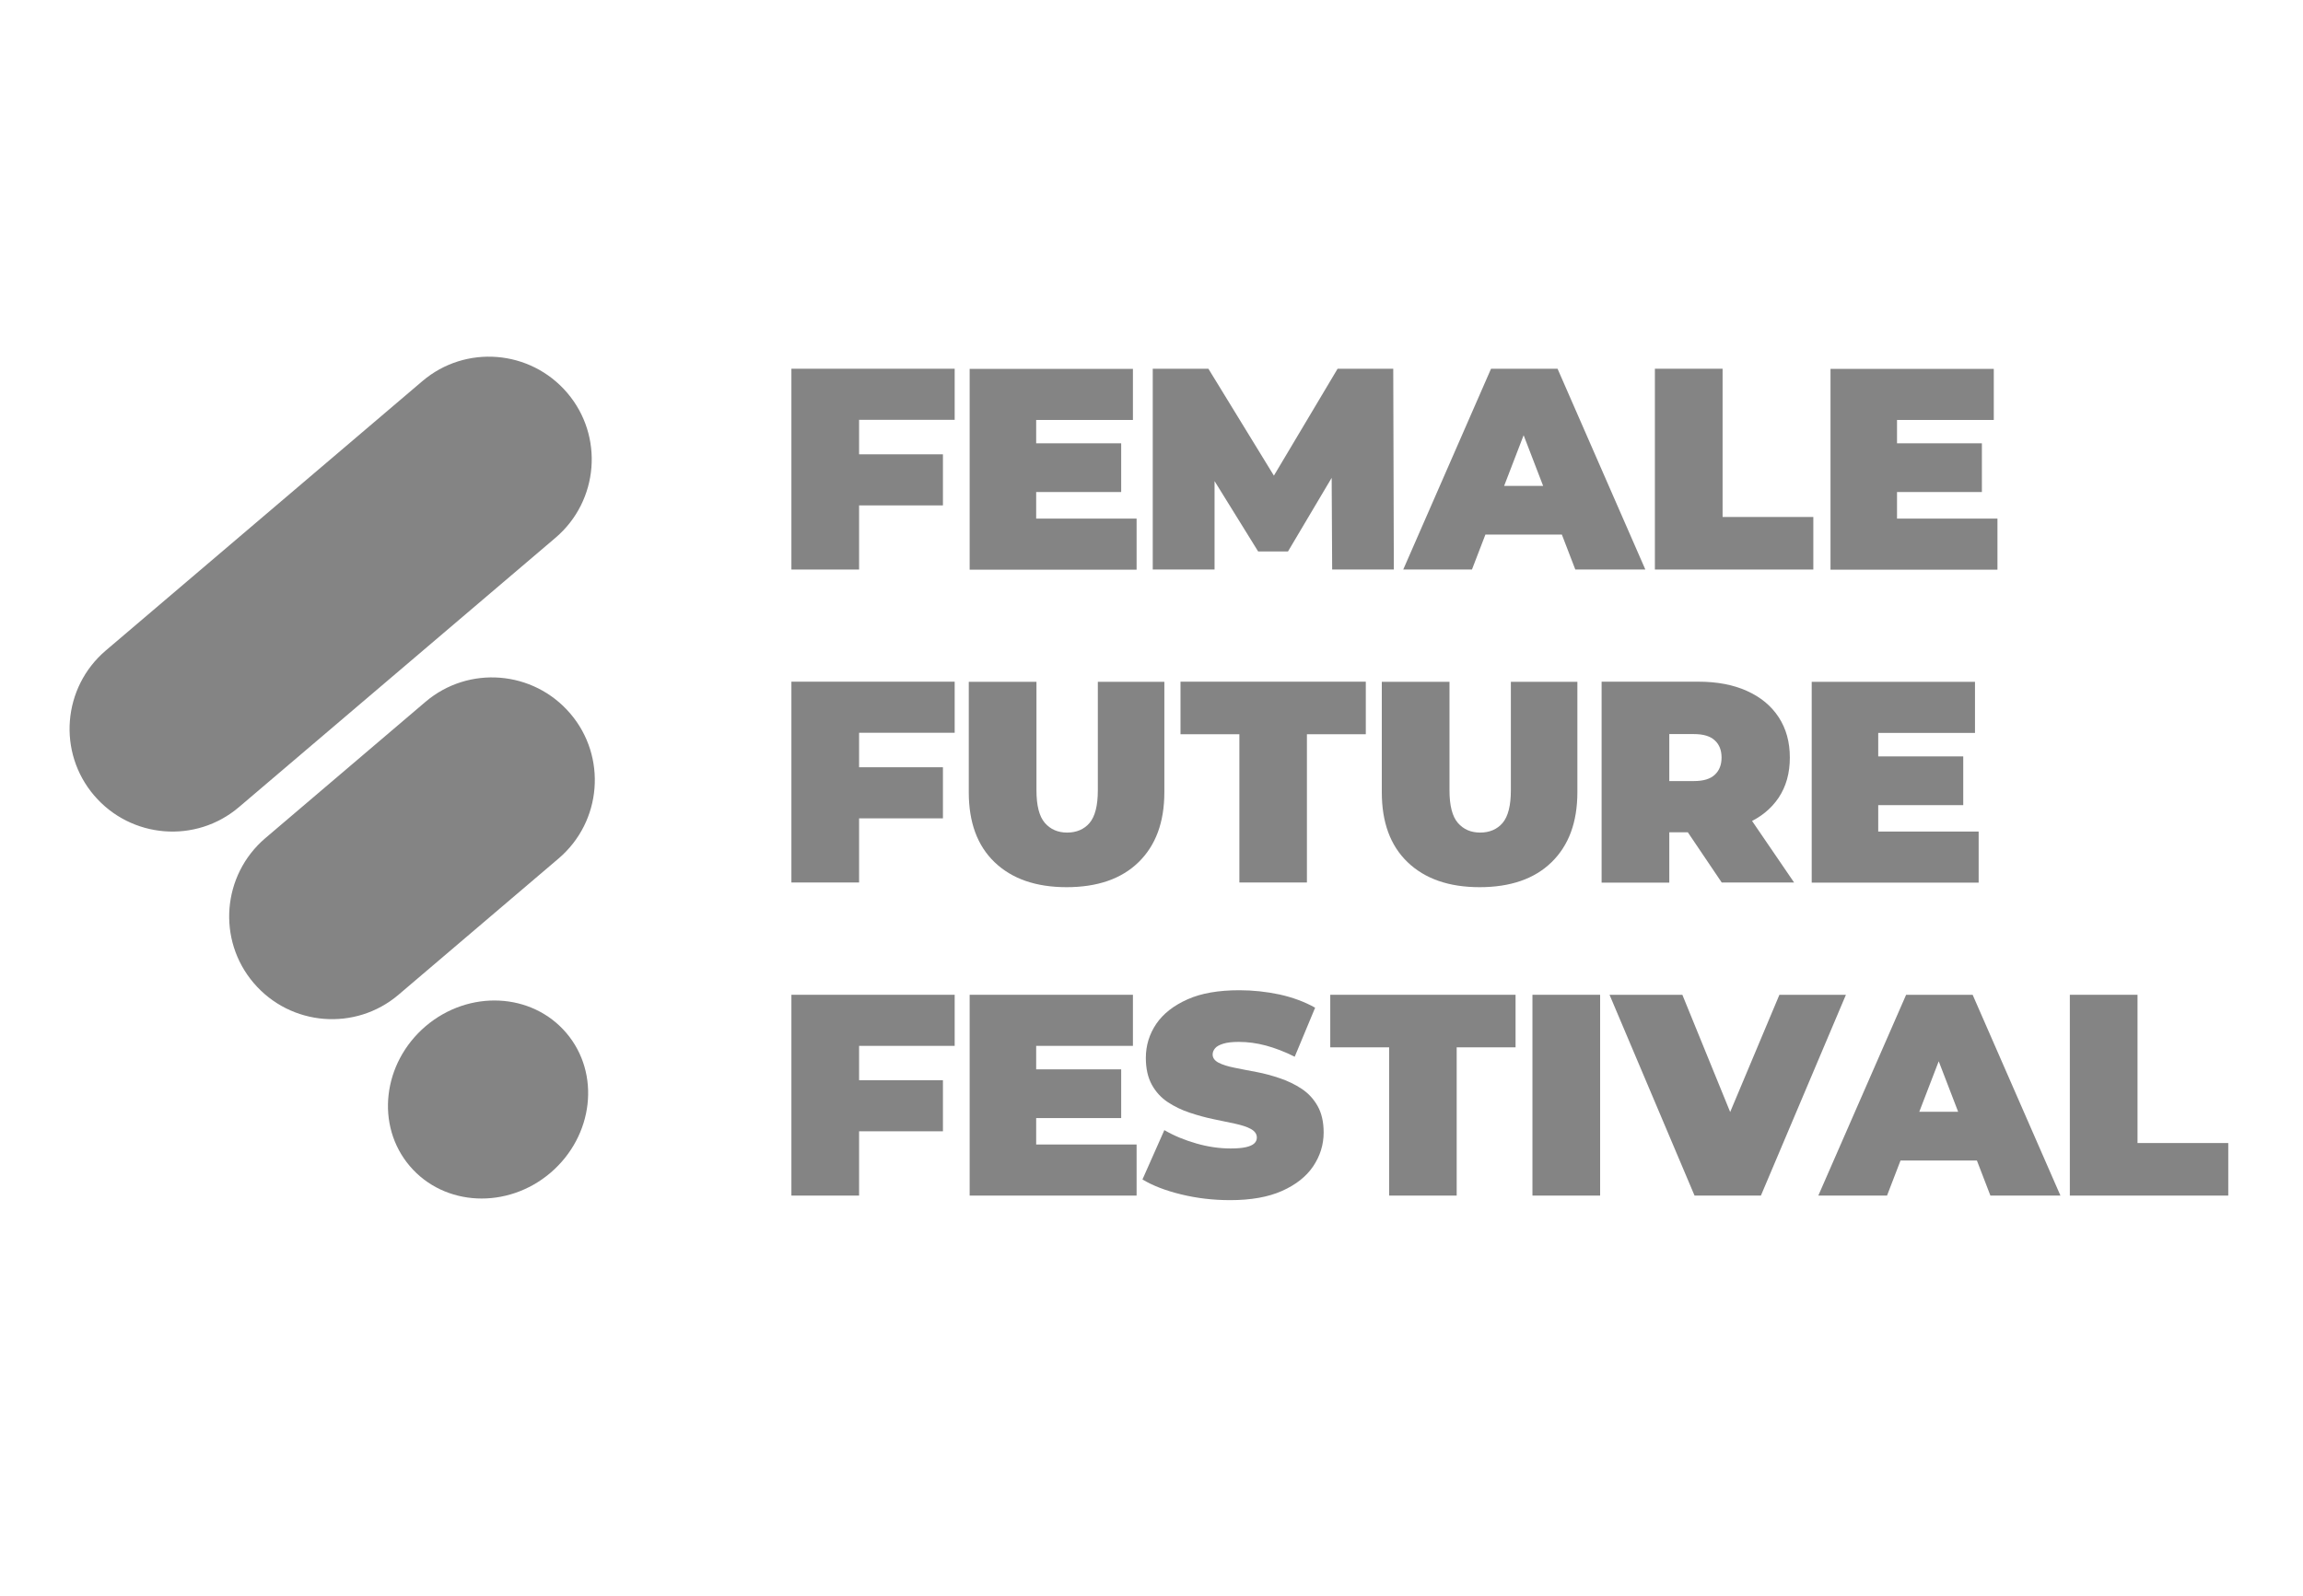
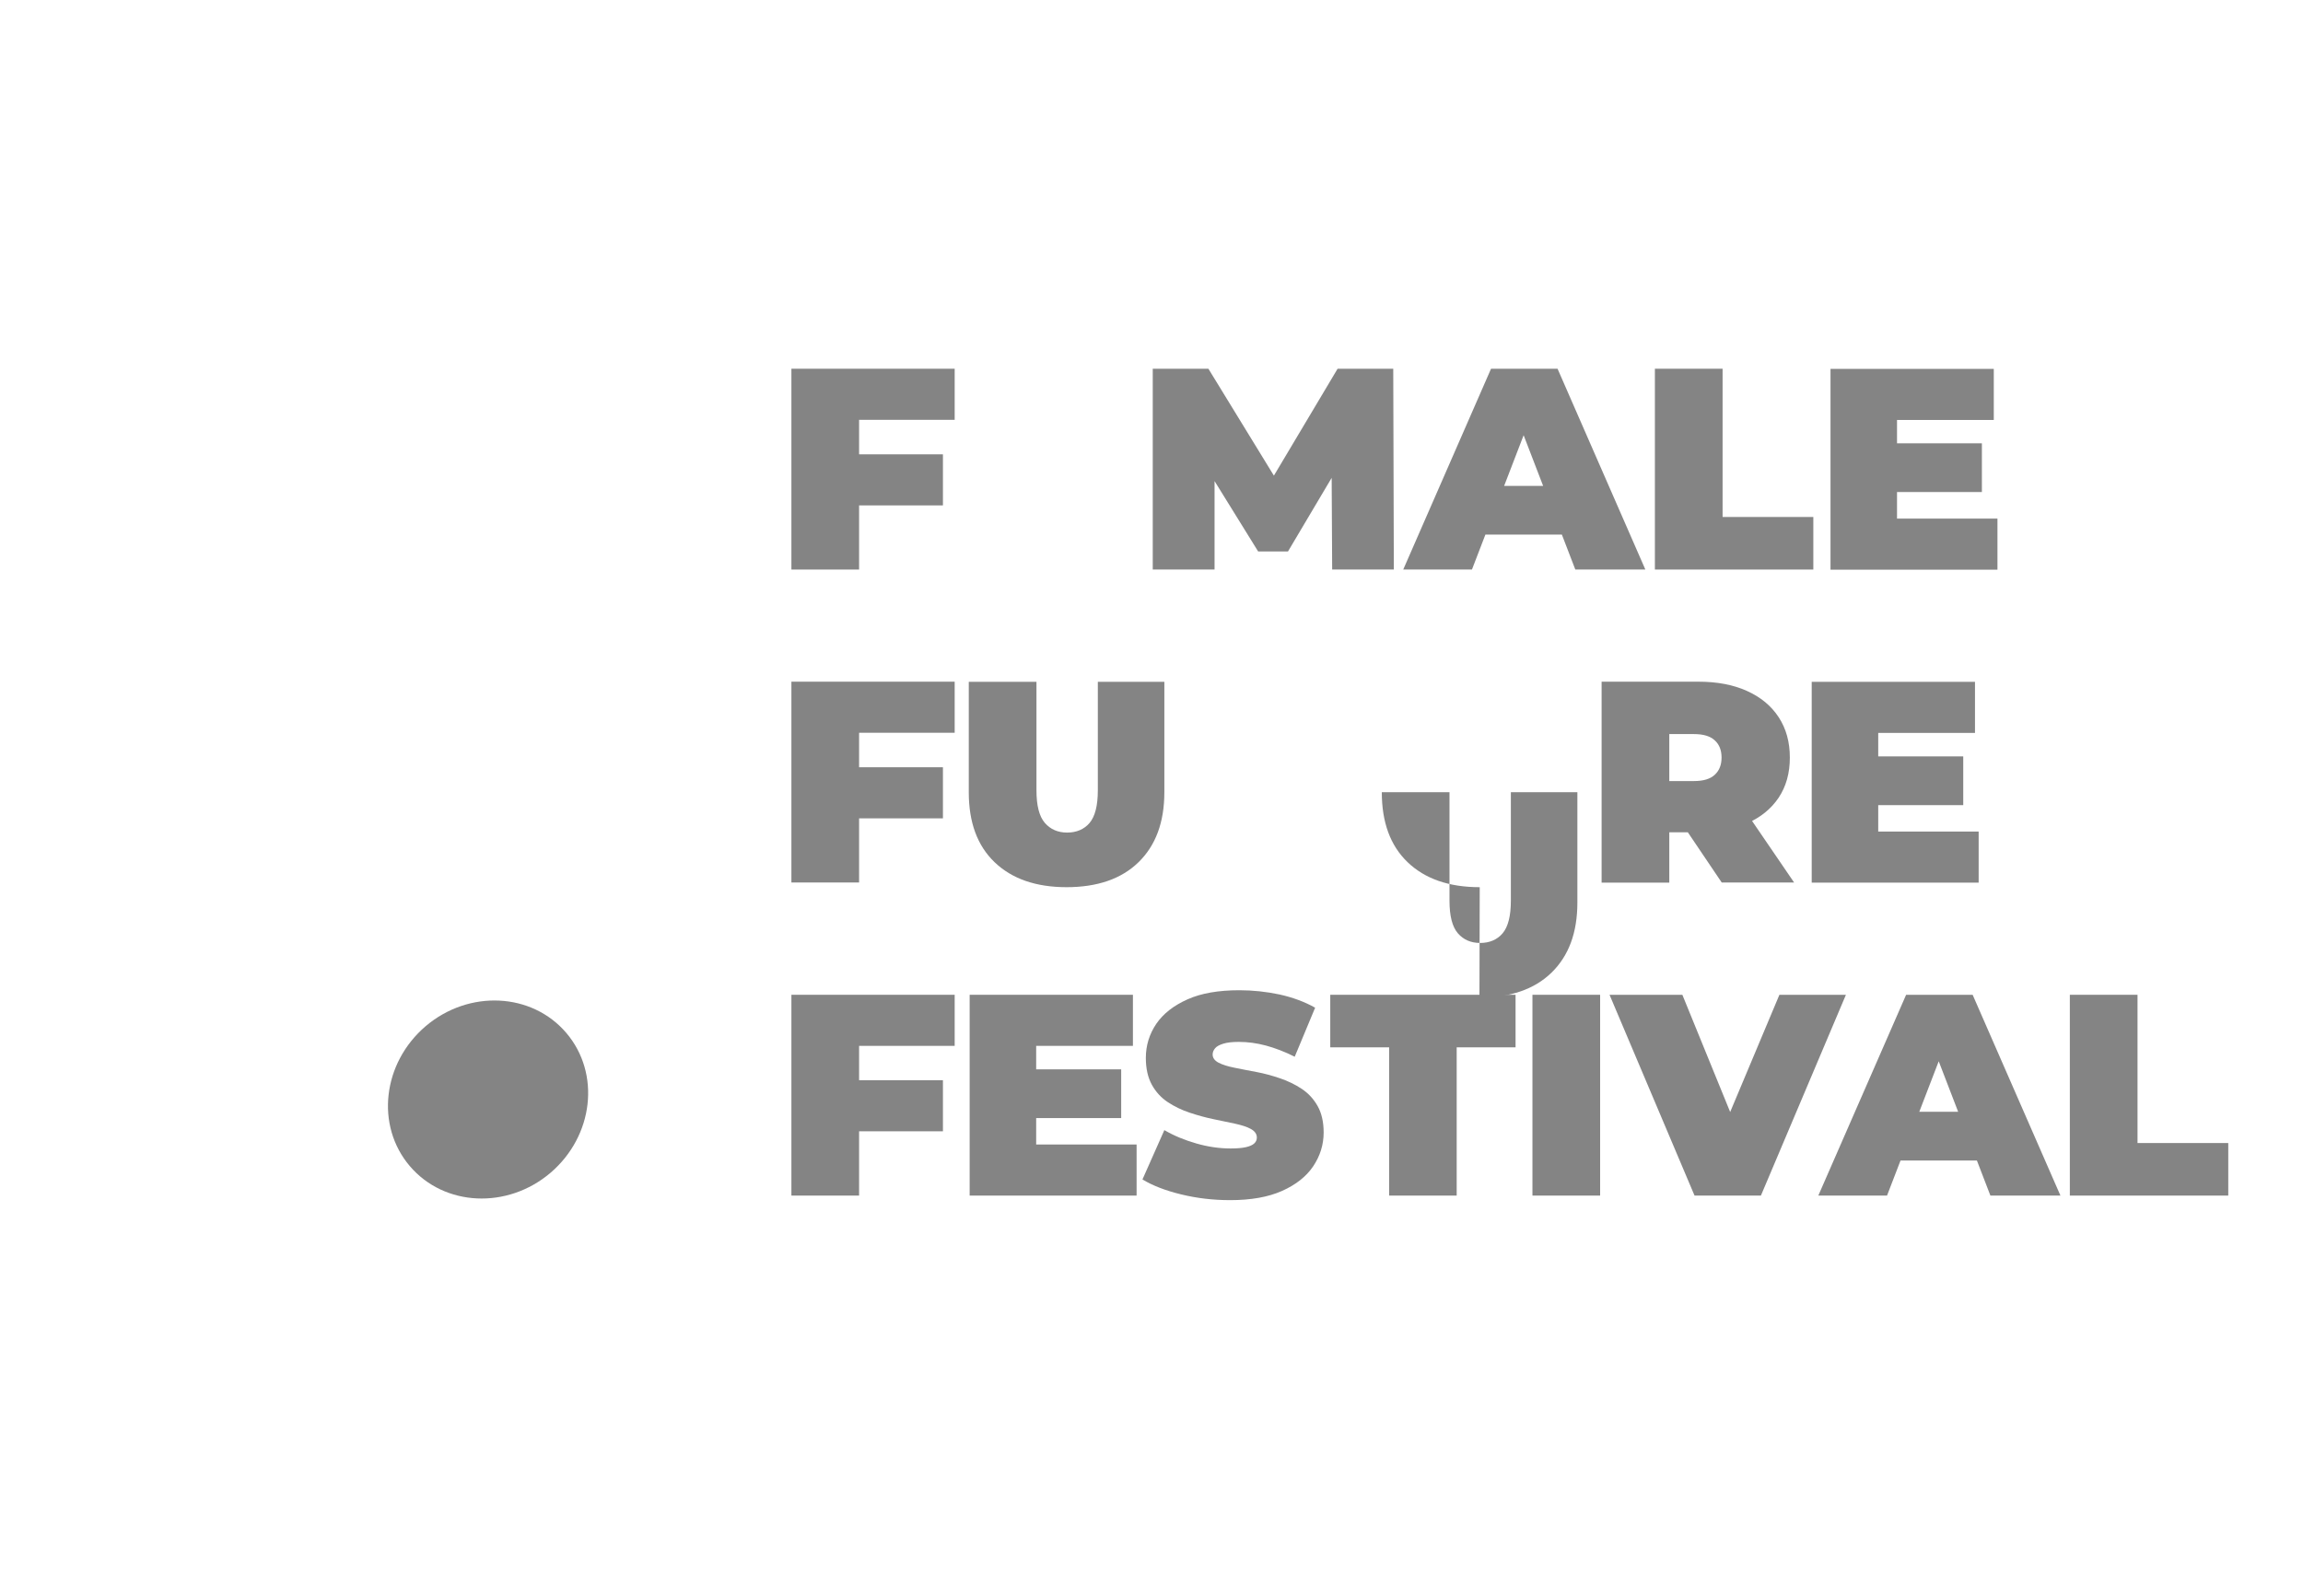
<svg xmlns="http://www.w3.org/2000/svg" viewBox="0 0 156.85 108.7">
  <defs>
    <style>      .cls-1 {        fill: #848484;      }    </style>
  </defs>
  <g>
    <g id="ebene_1">
      <g>
        <g>
-           <path class="cls-1" d="M38.05,58.48l-10.9,9.28c-2.94,2.51-7.36,2.15-9.87-.79-2.51-2.94-2.15-7.36.79-9.87l10.9-9.28c2.94-2.51,7.36-2.15,9.87.79,2.51,2.94,2.15,7.36-.79,9.87ZM37.84,36.63l-21.56,18.35c-2.94,2.51-7.36,2.15-9.87-.79-2.51-2.94-2.15-7.36.79-9.87l21.56-18.35c2.94-2.51,7.36-2.15,9.87.79,2.51,2.94,2.15,7.36-.79,9.87Z" />
          <path class="cls-1" d="M37.49,79.9c2.94-2.51,3.43-6.77,1.08-9.53-2.35-2.76-6.64-2.96-9.58-.46-2.94,2.51-3.43,6.77-1.08,9.53,2.35,2.76,6.64,2.96,9.58.46h0Z" />
        </g>
        <g>
          <path class="cls-1" d="M58.51,38.8h-4.61v-13.68h11.12v3.48h-6.51v10.2ZM58.2,30.95h6.02v3.48h-6.02v-3.48Z" />
-           <path class="cls-1" d="M70.57,35.33h6.84v3.48h-11.37v-13.68h11.12v3.48h-6.59v6.72ZM70.26,30.2h6.1v3.32h-6.1v-3.32Z" />
          <path class="cls-1" d="M78.51,38.8v-13.68h3.79l5.47,8.93h-1.99l5.32-8.93h3.79l.04,13.68h-4.2l-.04-7.35h.66l-3.63,6.12h-2.03l-3.79-6.12h.82v7.35h-4.2Z" />
          <path class="cls-1" d="M95.57,38.8l5.98-13.68h4.53l5.98,13.68h-4.77l-4.42-11.49h1.8l-4.42,11.49h-4.69ZM99.13,36.42l1.17-3.32h6.29l1.17,3.32h-8.64Z" />
          <path class="cls-1" d="M112.71,38.8v-13.68h4.61v10.1h6.18v3.58h-10.79Z" />
          <path class="cls-1" d="M129.2,35.33h6.84v3.48h-11.37v-13.68h11.12v3.48h-6.59v6.72ZM128.88,30.2h6.1v3.32h-6.1v-3.32Z" />
          <path class="cls-1" d="M58.51,60.12h-4.61v-13.68h11.12v3.48h-6.51v10.2ZM58.2,52.27h6.02v3.48h-6.02v-3.48Z" />
          <path class="cls-1" d="M72.65,60.44c-2.1,0-3.73-.57-4.91-1.7s-1.76-2.72-1.76-4.77v-7.52h4.61v7.39c0,1.04.19,1.78.57,2.22.38.44.89.66,1.52.66s1.16-.22,1.53-.66c.37-.44.56-1.18.56-2.22v-7.39h4.53v7.52c0,2.05-.59,3.63-1.76,4.77s-2.81,1.7-4.91,1.7Z" />
-           <path class="cls-1" d="M84.41,60.12v-10.1h-4.01v-3.58h12.62v3.58h-4.01v10.1h-4.61Z" />
-           <path class="cls-1" d="M100.78,60.44c-2.1,0-3.73-.57-4.91-1.7s-1.76-2.72-1.76-4.77v-7.52h4.61v7.39c0,1.04.19,1.78.57,2.22.38.44.89.66,1.52.66s1.16-.22,1.53-.66c.37-.44.56-1.18.56-2.22v-7.39h4.53v7.52c0,2.05-.59,3.63-1.76,4.77s-2.81,1.7-4.91,1.7Z" />
+           <path class="cls-1" d="M100.78,60.44c-2.1,0-3.73-.57-4.91-1.7s-1.76-2.72-1.76-4.77h4.61v7.39c0,1.04.19,1.78.57,2.22.38.44.89.66,1.52.66s1.16-.22,1.53-.66c.37-.44.56-1.18.56-2.22v-7.39h4.53v7.52c0,2.05-.59,3.63-1.76,4.77s-2.81,1.7-4.91,1.7Z" />
          <path class="cls-1" d="M109.08,60.12v-13.68h6.59c1.28,0,2.38.21,3.31.63s1.65,1.01,2.16,1.79c.51.78.76,1.69.76,2.75s-.25,1.96-.76,2.73c-.51.76-1.23,1.35-2.16,1.75-.93.4-2.04.61-3.31.61h-4.03l2.05-1.9v5.33h-4.61ZM113.69,55.3l-2.05-2.09h3.73c.64,0,1.11-.14,1.42-.43.31-.29.46-.68.46-1.17s-.15-.89-.46-1.17c-.31-.29-.78-.43-1.42-.43h-3.73l2.05-2.09v7.39ZM117.26,60.12l-3.36-4.98h4.89l3.4,4.98h-4.92Z" />
          <path class="cls-1" d="M127.92,56.65h6.84v3.48h-11.37v-13.68h11.12v3.48h-6.59v6.72ZM127.61,51.53h6.1v3.32h-6.1v-3.32Z" />
          <path class="cls-1" d="M58.51,81.45h-4.61v-13.68h11.12v3.48h-6.51v10.2ZM58.2,73.59h6.02v3.48h-6.02v-3.48Z" />
          <path class="cls-1" d="M70.57,77.97h6.84v3.48h-11.37v-13.68h11.12v3.48h-6.59v6.72ZM70.26,72.85h6.1v3.32h-6.1v-3.32Z" />
          <path class="cls-1" d="M83.77,81.76c-1.15,0-2.25-.13-3.32-.39s-1.95-.6-2.64-1.02l1.49-3.36c.65.38,1.38.68,2.18.91.8.23,1.58.34,2.33.34.44,0,.79-.03,1.05-.09s.44-.14.56-.25.18-.24.18-.4c0-.25-.14-.44-.41-.59s-.63-.26-1.08-.36c-.45-.1-.94-.2-1.48-.31-.53-.11-1.07-.26-1.61-.44-.54-.18-1.04-.42-1.49-.72-.45-.3-.81-.69-1.08-1.18-.27-.49-.41-1.1-.41-1.83,0-.85.24-1.62.71-2.32.48-.7,1.19-1.25,2.13-1.67.94-.42,2.12-.62,3.53-.62.93,0,1.84.1,2.74.29.9.2,1.71.5,2.42.9l-1.39,3.34c-.68-.34-1.33-.59-1.96-.76-.63-.17-1.25-.25-1.85-.25-.44,0-.79.04-1.05.12-.26.08-.45.18-.56.31-.11.13-.17.27-.17.43,0,.23.14.42.41.56.27.14.63.25,1.08.34.45.09.94.19,1.49.29.54.1,1.08.25,1.61.43s1.03.42,1.48.72c.45.3.81.69,1.08,1.17.27.48.41,1.08.41,1.8,0,.83-.24,1.6-.71,2.3s-1.18,1.26-2.12,1.68c-.94.42-2.12.63-3.54.63Z" />
          <path class="cls-1" d="M94.61,81.45v-10.1h-4.01v-3.58h12.62v3.58h-4.01v10.1h-4.61Z" />
          <path class="cls-1" d="M104.37,81.45v-13.68h4.61v13.68h-4.61Z" />
          <path class="cls-1" d="M115.41,81.45l-5.79-13.68h4.96l4.71,11.55h-2.95l4.85-11.55h4.53l-5.79,13.68h-4.53Z" />
          <path class="cls-1" d="M123.84,81.45l5.98-13.68h4.53l5.98,13.68h-4.77l-4.42-11.49h1.8l-4.42,11.49h-4.69ZM127.39,79.06l1.17-3.32h6.29l1.17,3.32h-8.64Z" />
          <path class="cls-1" d="M140.97,81.45v-13.68h4.61v10.1h6.18v3.58h-10.79Z" />
        </g>
      </g>
    </g>
  </g>
</svg>